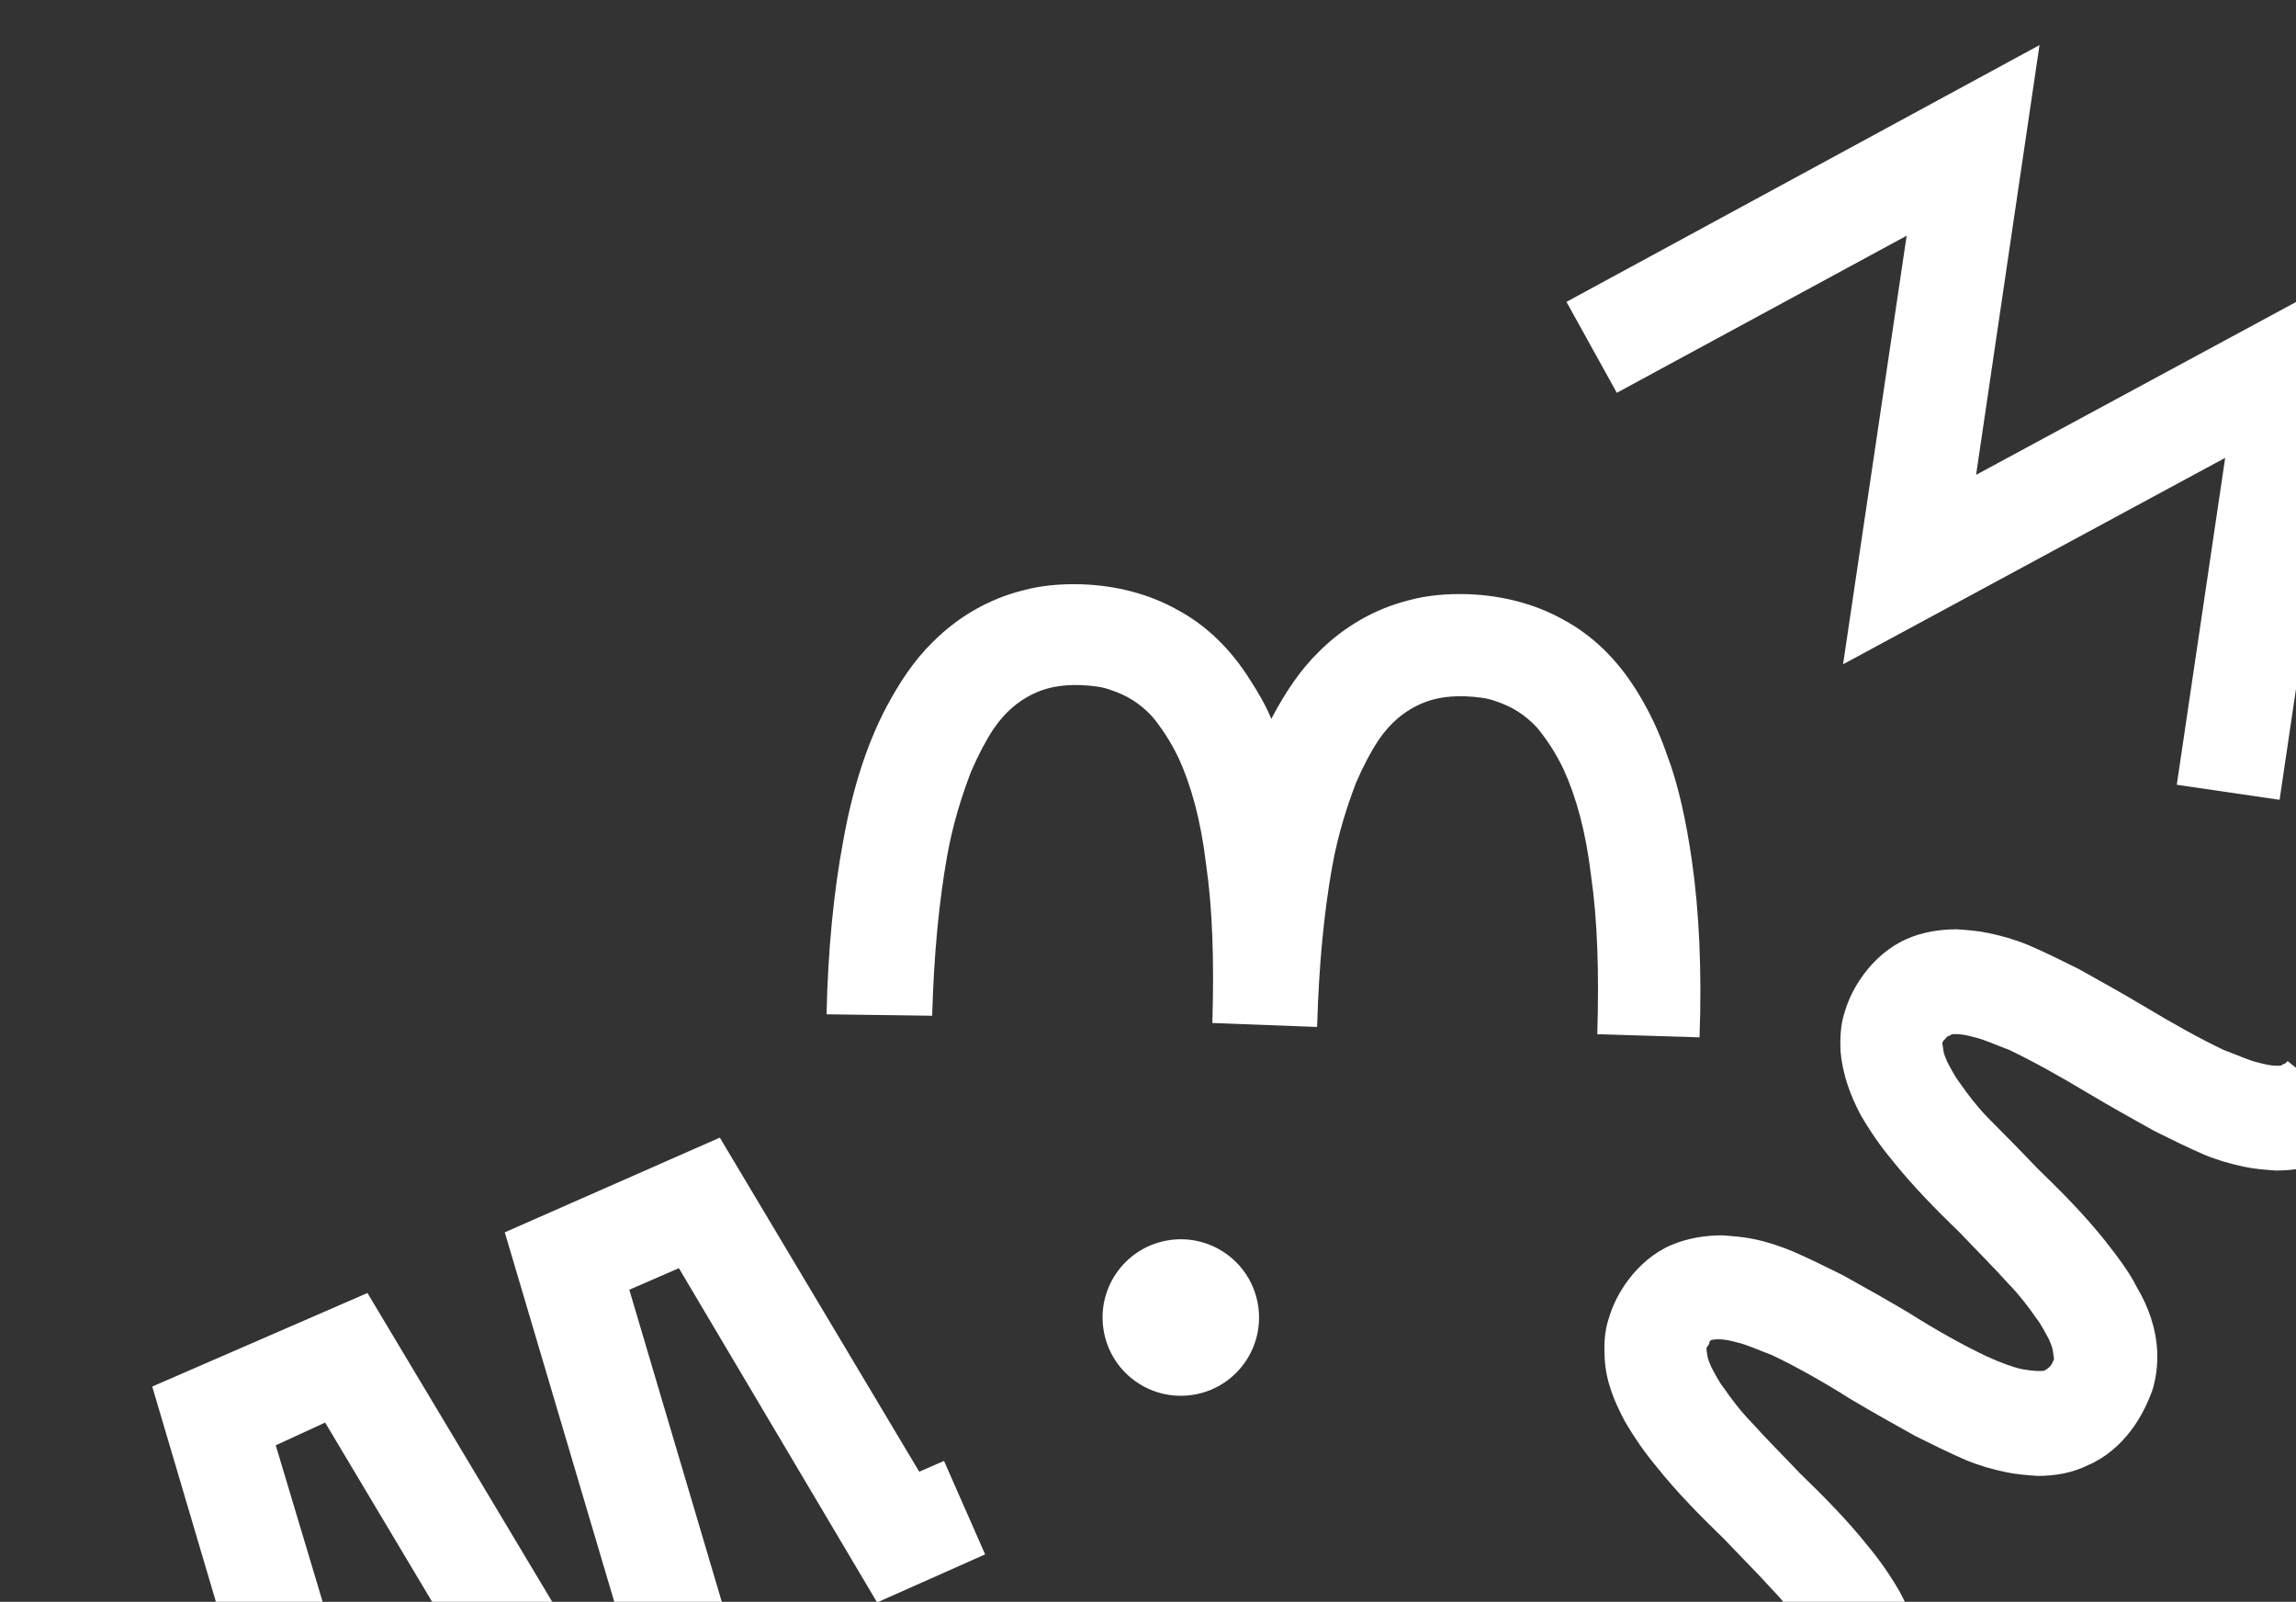
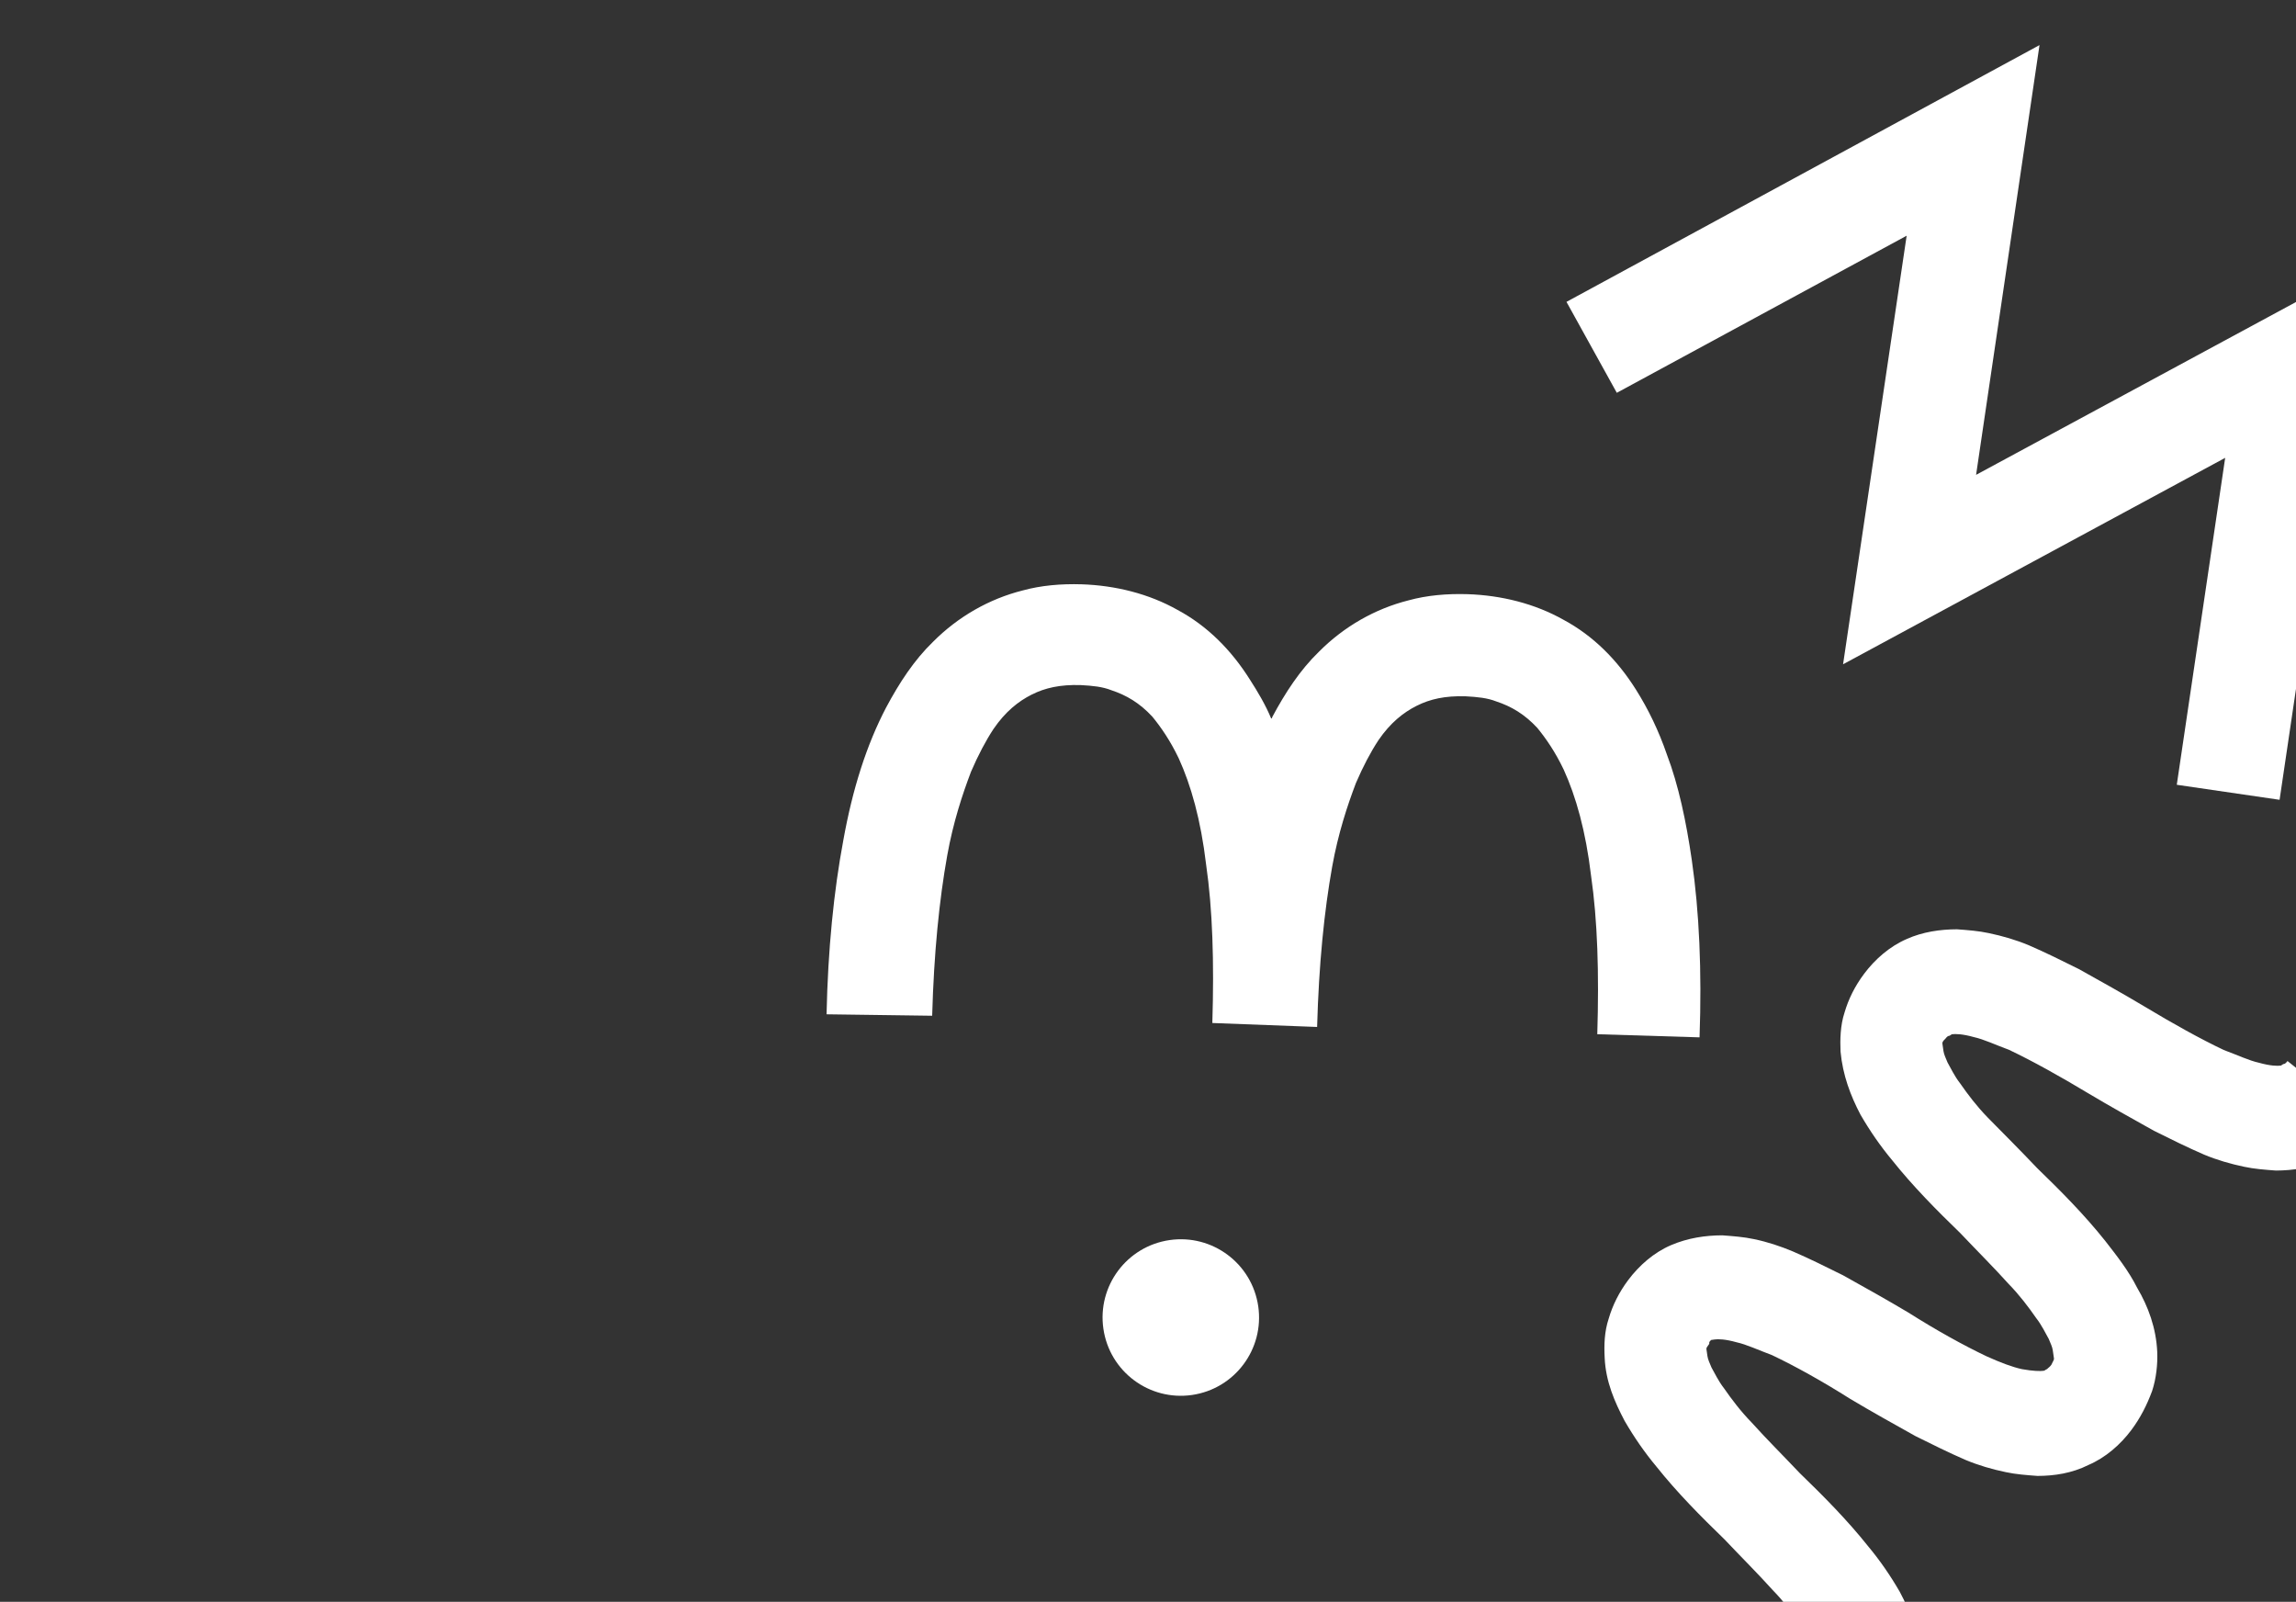
<svg xmlns="http://www.w3.org/2000/svg" width="281" height="196" viewBox="0 0 281 196" fill="none">
  <rect x="0" y="0" width="281" height="196" fill="#333333" stroke="none" />
  <path d="M143.141 151.74C137.907 152.5 134.28 157.358 135.04 162.592C135.799 167.825 140.657 171.452 145.891 170.693C151.125 169.933 154.751 165.075 153.992 159.841C153.232 154.608 148.374 150.981 143.141 151.74Z" fill="white" />
  <path d="M279.962 129.83C279.716 130.159 279.572 130.18 279.572 130.18C279.429 130.201 279.429 130.201 279.163 130.386C278.732 130.449 277.85 130.43 276.474 130.043C275.263 129.779 273.846 129.105 272.141 128.473C269.307 127.125 265.958 125.266 262.424 123.14C259.856 121.606 257.145 120.094 254.433 118.582C252.379 117.561 250.325 116.539 248.291 115.661C246.731 115.008 245.047 114.52 243.384 114.175C242.173 113.91 240.839 113.811 239.505 113.711C237.454 113.716 235.3 114.028 233.373 114.894C231.303 115.781 229.48 117.365 228.13 119.174C227.026 120.653 226.229 122.235 225.74 123.919C225.231 125.459 225.193 127.223 225.258 128.68C225.531 131.572 226.481 134.073 227.697 136.389C228.871 138.418 230.167 140.282 231.587 141.982C234.097 145.136 237.017 148.084 239.916 150.889C241.994 153.08 244.05 155.127 245.798 157.072C247.176 158.485 248.267 159.939 249.193 161.271C249.913 162.192 250.346 163.156 250.738 163.832C250.964 164.386 251.171 164.795 251.233 165.226C251.316 165.8 251.358 166.088 251.379 166.231C251.4 166.375 251.277 166.539 251.052 167.012C250.807 167.34 250.663 167.361 250.541 167.526C250.397 167.547 250.274 167.711 250.131 167.732C249.7 167.794 248.818 167.776 247.463 167.533C246.252 167.268 244.855 166.738 243.13 165.962C240.296 164.614 236.947 162.755 233.557 160.608C230.989 159.075 228.277 157.562 225.565 156.05C223.511 155.029 221.457 154.007 219.424 153.13C217.863 152.477 216.323 151.967 214.66 151.622C213.449 151.358 212.115 151.258 210.782 151.159C208.73 151.163 206.576 151.476 204.506 152.363C202.435 153.25 200.613 154.833 199.263 156.642C198.158 158.122 197.361 159.703 196.873 161.387C196.363 162.927 196.305 164.548 196.391 166.148C196.52 169.061 197.613 171.542 198.829 173.858C200.003 175.886 201.3 177.75 202.719 179.45C205.229 182.604 208.15 185.553 211.049 188.357C213.126 190.548 215.182 192.595 216.931 194.54C218.309 195.953 219.399 197.407 220.325 198.739C221.046 199.661 221.479 200.624 221.87 201.3C222.097 201.854 222.303 202.264 222.366 202.694C222.449 203.269 222.47 203.412 222.491 203.556C222.511 203.699 222.389 203.864 222.143 204.193L232.071 211.988C233.175 210.508 233.972 208.927 234.461 207.243C234.97 205.703 235.028 204.082 234.943 202.482C234.813 199.569 233.72 197.088 232.504 194.773C231.33 192.744 230.034 190.88 228.614 189.18C226.104 186.026 223.184 183.077 220.284 180.273C218.207 178.082 216.151 176.035 214.403 174.09C213.025 172.677 211.934 171.223 211.008 169.891C210.288 168.969 209.855 168.006 209.463 167.33C209.236 166.776 209.03 166.366 208.968 165.936C208.884 165.361 208.864 165.218 208.843 165.074C208.822 164.931 208.945 164.766 209.19 164.437C209.148 164.15 209.292 164.129 209.415 163.965C209.558 163.944 209.558 163.944 209.846 163.902C210.276 163.84 211.159 163.858 212.534 164.245C213.745 164.509 215.162 165.183 216.867 165.815C219.701 167.163 223.05 169.023 226.44 171.17C229.008 172.703 231.72 174.215 234.432 175.728C236.486 176.749 238.54 177.77 240.573 178.648C242.134 179.301 243.817 179.79 245.48 180.135C246.691 180.399 248.025 180.499 249.359 180.598C251.411 180.594 253.565 180.281 255.614 179.251C257.684 178.364 259.507 176.78 260.857 174.971C261.962 173.492 262.758 171.91 263.391 170.206C263.9 168.666 264.081 166.88 264.016 165.423C263.887 162.51 262.916 159.866 261.557 157.571C260.527 155.521 259.086 153.678 257.646 151.834C255.136 148.68 252.216 145.732 249.316 142.927C247.239 140.737 245.183 138.689 243.291 136.765C241.913 135.352 240.822 133.898 239.896 132.566C239.176 131.645 238.743 130.681 238.352 130.005C238.125 129.452 237.919 129.042 237.856 128.611C237.773 128.037 237.752 127.893 237.731 127.749C237.71 127.606 237.689 127.462 238.078 127.113C238.324 126.784 238.468 126.763 238.468 126.763C238.611 126.742 238.611 126.742 238.877 126.557C239.308 126.494 240.19 126.513 241.566 126.9C242.777 127.164 244.194 127.838 245.899 128.47C248.733 129.818 252.082 131.677 255.616 133.804C258.184 135.337 260.896 136.849 263.607 138.361C265.661 139.383 267.715 140.404 269.749 141.282C271.309 141.935 272.993 142.423 274.656 142.769C275.867 143.033 277.201 143.132 278.535 143.232C280.586 143.227 282.74 142.915 284.667 142.049C286.737 141.162 288.56 139.578 289.91 137.769L279.962 129.83Z" fill="white" />
  <path d="M114.086 124.289C114.295 116.636 114.957 110.089 115.93 104.67C116.66 100.606 117.781 97.218 118.842 94.425C119.719 92.392 120.639 90.646 121.6 89.187C123.052 87.07 124.629 85.815 126.269 84.991C127.908 84.167 129.754 83.752 132.257 83.829C133.735 83.907 134.925 84.028 136.013 84.456C137.861 85.068 139.464 86.008 141.027 87.687C142.097 88.998 143.208 90.596 144.26 92.789C145.765 96.089 146.964 100.313 147.612 105.79C148.404 111.246 148.603 117.667 148.374 125.177L161.198 125.662C161.407 118.008 162.07 111.462 163.042 106.043C163.772 101.979 164.893 98.591 165.954 95.798C166.832 93.765 167.751 92.019 168.712 90.56C170.164 88.443 171.741 87.188 173.381 86.364C175.02 85.539 176.866 85.125 179.369 85.201C180.847 85.28 182.037 85.401 183.126 85.829C184.974 86.441 186.576 87.381 188.139 89.06C189.209 90.371 190.321 91.968 191.372 94.162C192.877 97.462 194.076 101.686 194.725 107.162C195.516 112.618 195.715 119.04 195.486 126.55L208.003 126.933C208.292 118.827 207.968 111.544 207.052 105.227C206.364 100.489 205.431 96.079 204.007 92.328C202.995 89.396 201.737 86.793 200.214 84.375C197.928 80.749 195.008 77.801 191.352 75.839C187.839 73.857 183.733 72.84 179.608 72.705C177.105 72.629 174.643 72.84 172.388 73.46C168.287 74.495 164.496 76.658 161.425 79.742C159.111 81.984 157.312 84.737 155.697 87.757C155.697 87.757 155.718 87.901 155.575 87.921C154.894 86.261 153.926 84.642 152.979 83.167C150.693 79.54 147.773 76.592 144.117 74.631C140.604 72.648 136.498 71.632 132.374 71.497C129.87 71.421 127.408 71.631 125.153 72.252C121.052 73.287 117.261 75.45 114.19 78.534C111.876 80.776 110.077 83.529 108.463 86.549C106.052 91.15 104.34 96.53 103.205 102.852C102.049 109.03 101.327 116.172 101.16 124.113L114.086 124.289Z" fill="white" />
-   <path d="M115.535 178.762L112.502 180.082L88.097 139.203L61.778 150.793L75.277 196.333L69.353 198.952L44.97 158.216L18.63 169.662L32.15 215.346L29.116 216.666L34.148 228.104L47.39 222.37L33.747 176.851L39.793 174.068L64.198 214.947L90.517 203.357L77.018 157.817L83.085 155.177L107.346 196.077L120.567 190.2L115.535 178.762Z" fill="white" />
  <path d="M278.991 97.866L288.613 32.844L241.847 58.103L249.609 5.519L191.716 36.937L197.876 48.065L233.349 28.843L225.567 81.283L272.332 56.024L266.409 96.027L278.991 97.866Z" fill="white" />
</svg>